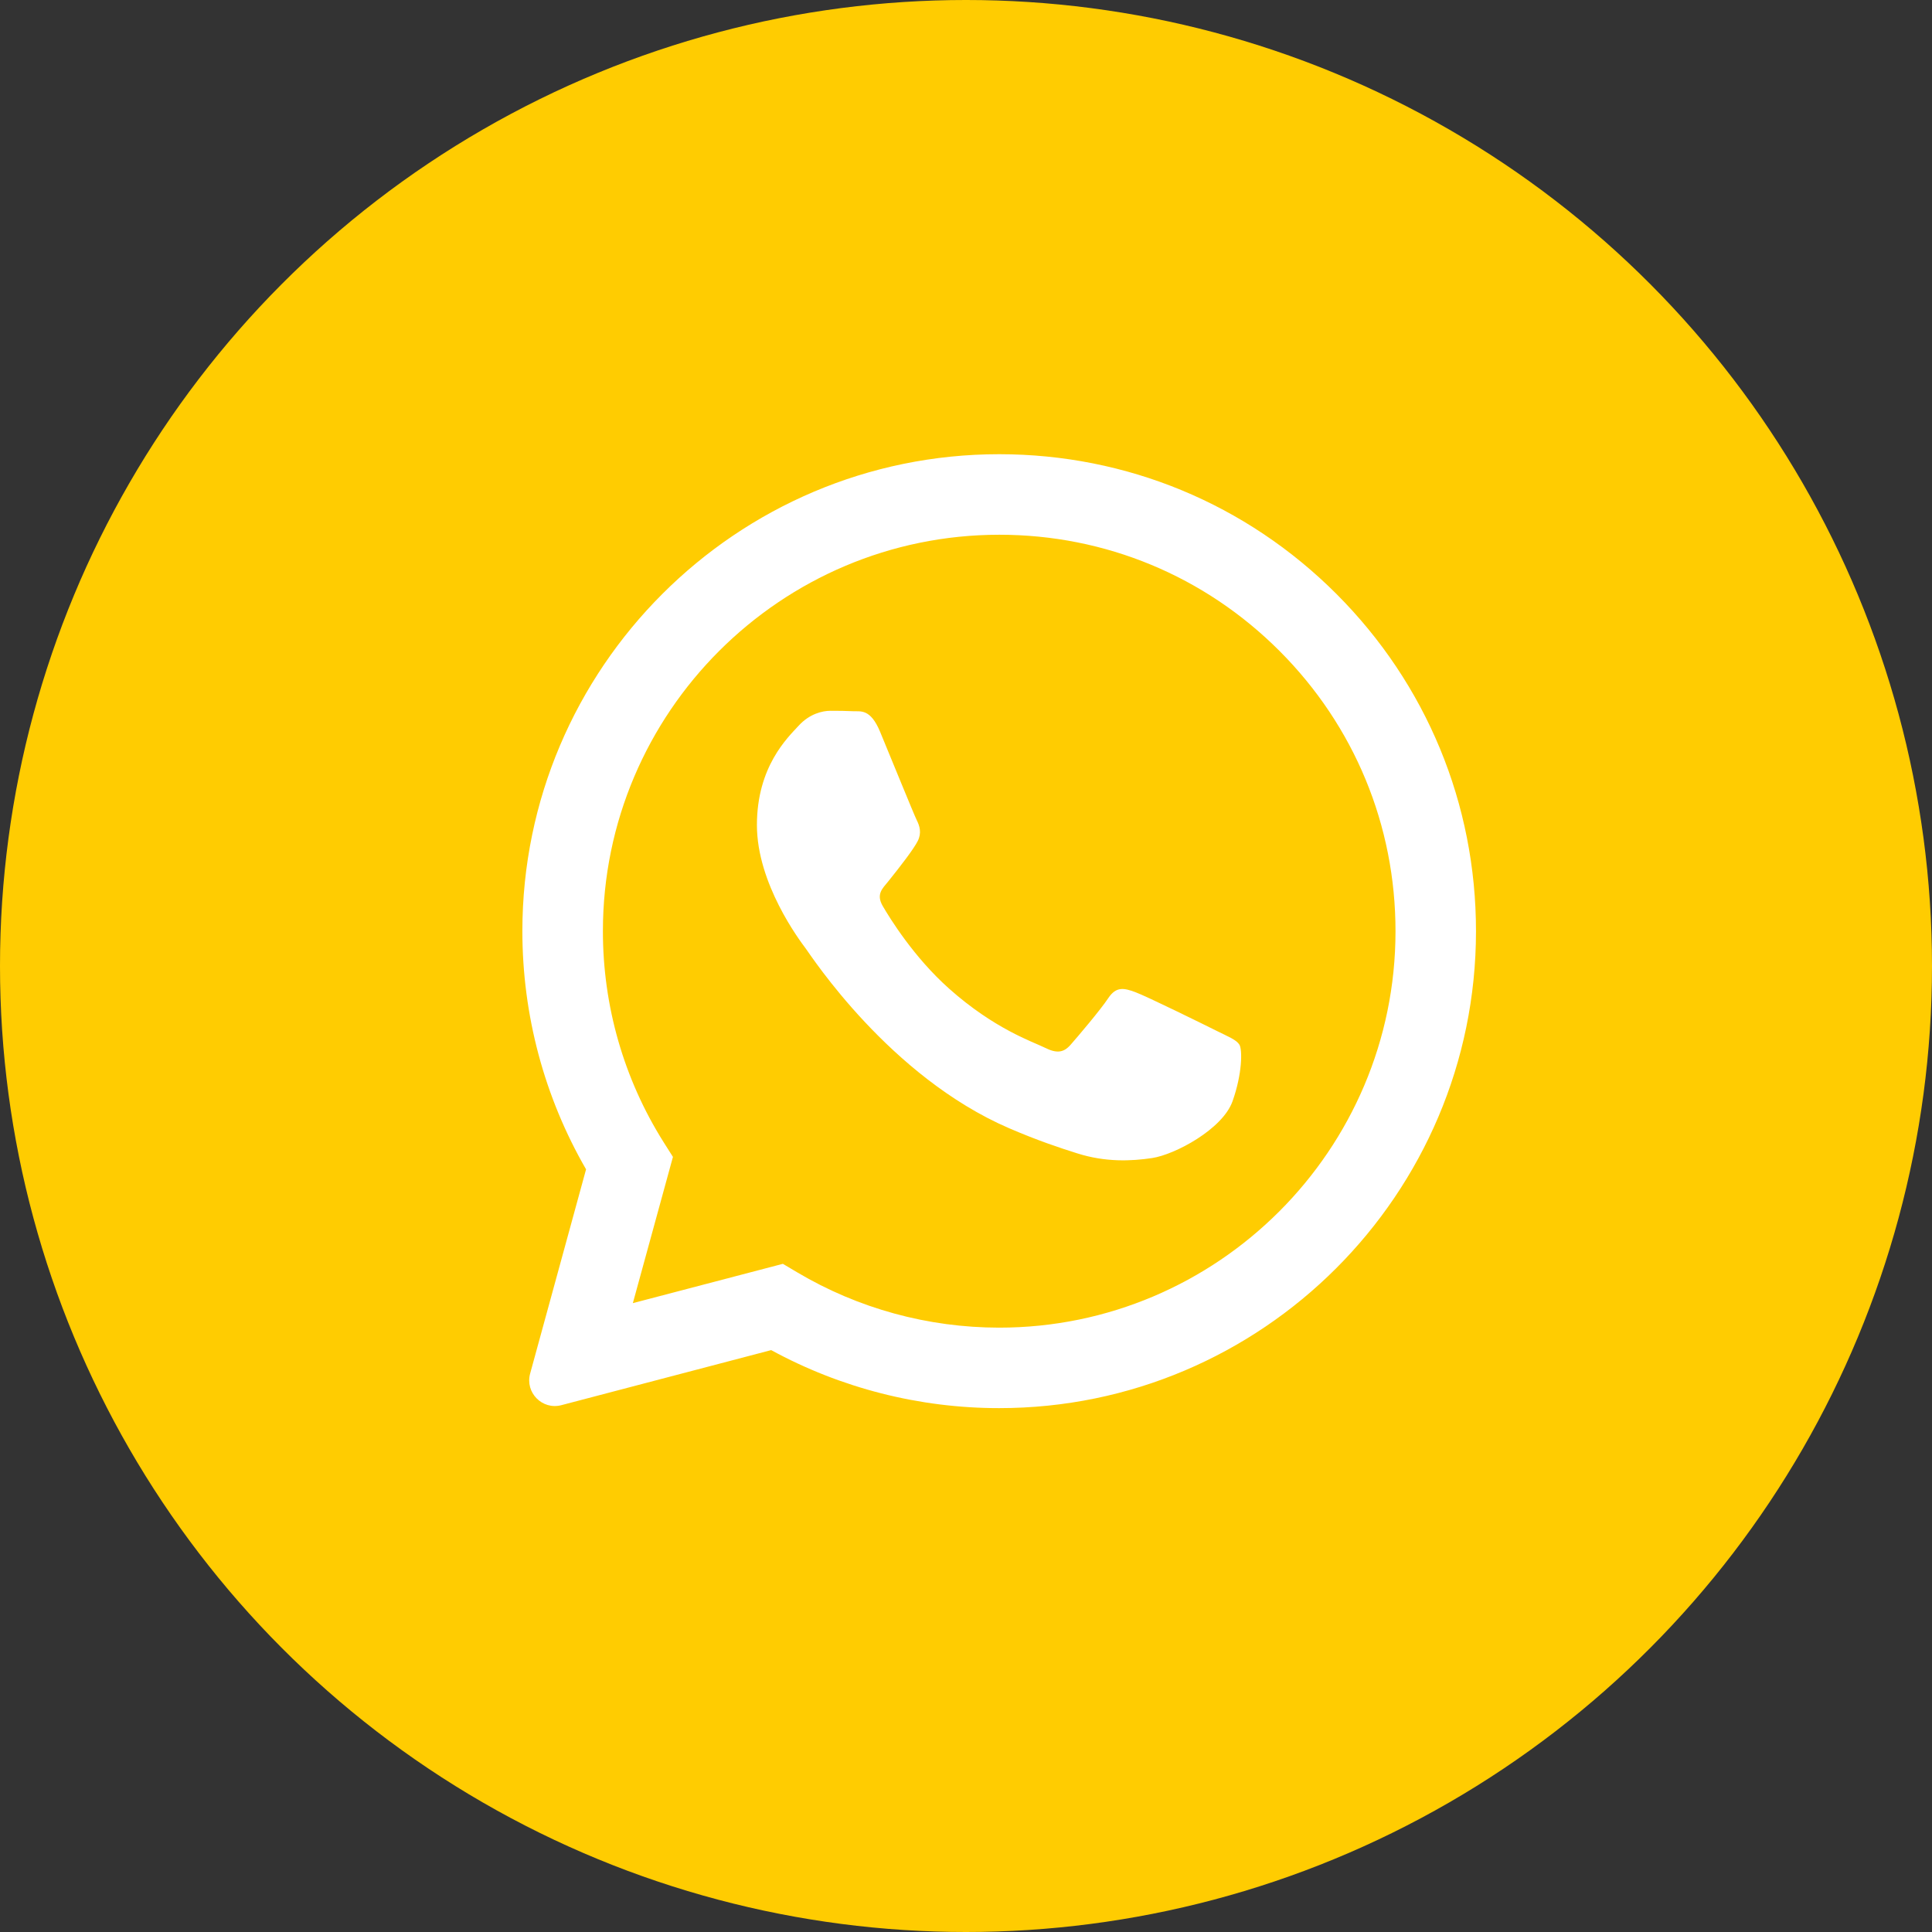
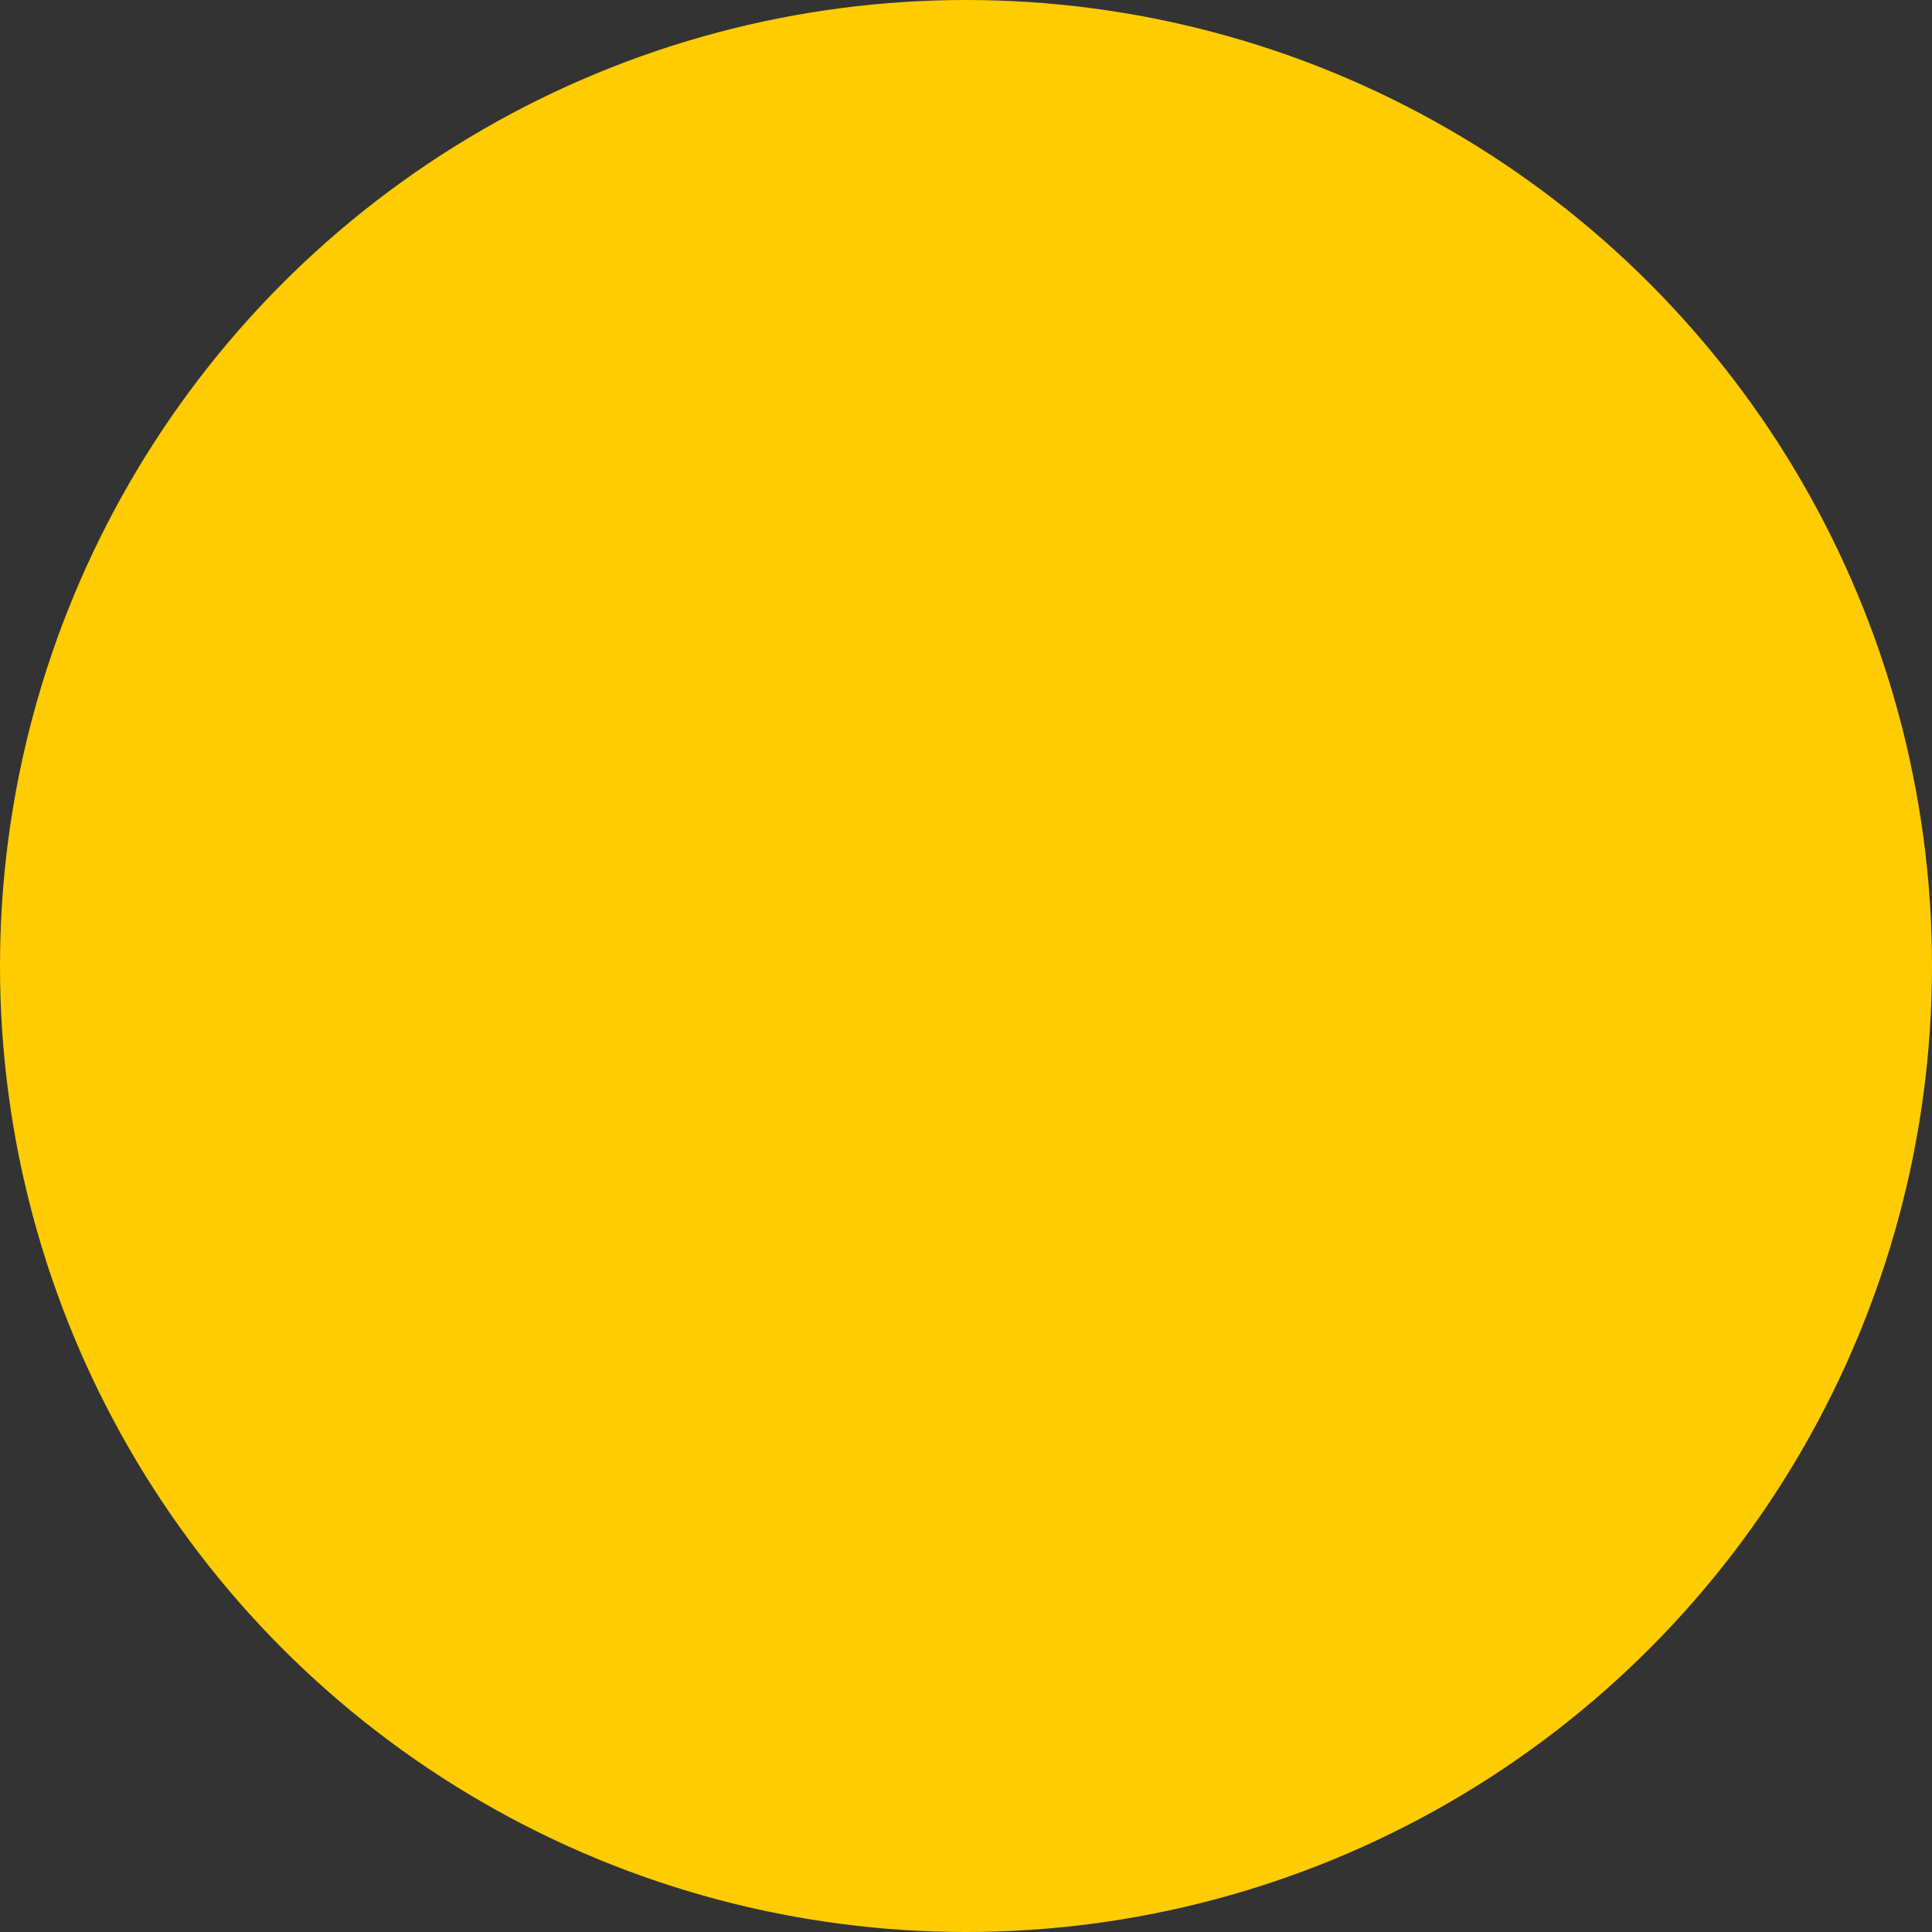
<svg xmlns="http://www.w3.org/2000/svg" width="32" height="32" viewBox="0 0 32 32" fill="none">
  <rect x="0" y="0" width="32" height="32" fill="#333333" stroke="none" />
  <circle cx="16" cy="16" r="16" fill="#FFCC01" />
-   <path fill-rule="evenodd" clip-rule="evenodd" d="M22.137 9.839C20.645 8.346 18.663 7.524 16.55 7.523C12.197 7.523 8.654 11.066 8.652 15.42C8.652 16.812 9.015 18.17 9.707 19.368L8.781 22.75C8.694 23.066 8.982 23.357 9.298 23.274L12.773 22.362C13.926 22.991 15.225 23.323 16.547 23.323H16.55C20.903 23.323 24.446 19.78 24.447 15.426C24.448 13.316 23.628 11.332 22.137 9.839ZM16.55 21.99H16.547C15.369 21.989 14.214 21.673 13.206 21.075L12.967 20.933L10.482 21.584L11.146 19.162L10.989 18.914C10.332 17.869 9.985 16.661 9.986 15.42C9.987 11.801 12.932 8.857 16.553 8.857C18.306 8.857 19.954 9.541 21.193 10.782C22.433 12.023 23.115 13.672 23.114 15.426C23.113 19.045 20.168 21.99 16.55 21.99ZM20.151 17.074C19.953 16.975 18.983 16.497 18.802 16.432C18.621 16.366 18.49 16.333 18.358 16.53C18.227 16.728 17.849 17.172 17.733 17.304C17.618 17.436 17.503 17.452 17.306 17.353C17.108 17.255 16.473 17.046 15.719 16.374C15.132 15.851 14.736 15.204 14.621 15.007C14.506 14.809 14.62 14.713 14.708 14.604C14.921 14.339 15.135 14.061 15.201 13.929C15.267 13.798 15.234 13.682 15.184 13.584C15.135 13.485 14.741 12.514 14.576 12.118C14.416 11.734 14.253 11.786 14.132 11.78C14.017 11.774 13.886 11.773 13.754 11.773C13.622 11.773 13.409 11.822 13.228 12.02C13.047 12.217 12.537 12.695 12.537 13.666C12.537 14.637 13.244 15.575 13.343 15.707C13.441 15.839 14.734 17.832 16.714 18.687C17.185 18.89 17.552 19.012 17.839 19.102C18.311 19.253 18.742 19.232 19.082 19.181C19.461 19.124 20.249 18.703 20.414 18.242C20.578 17.781 20.578 17.386 20.529 17.304C20.479 17.222 20.348 17.172 20.151 17.074Z" fill="white" />
</svg>